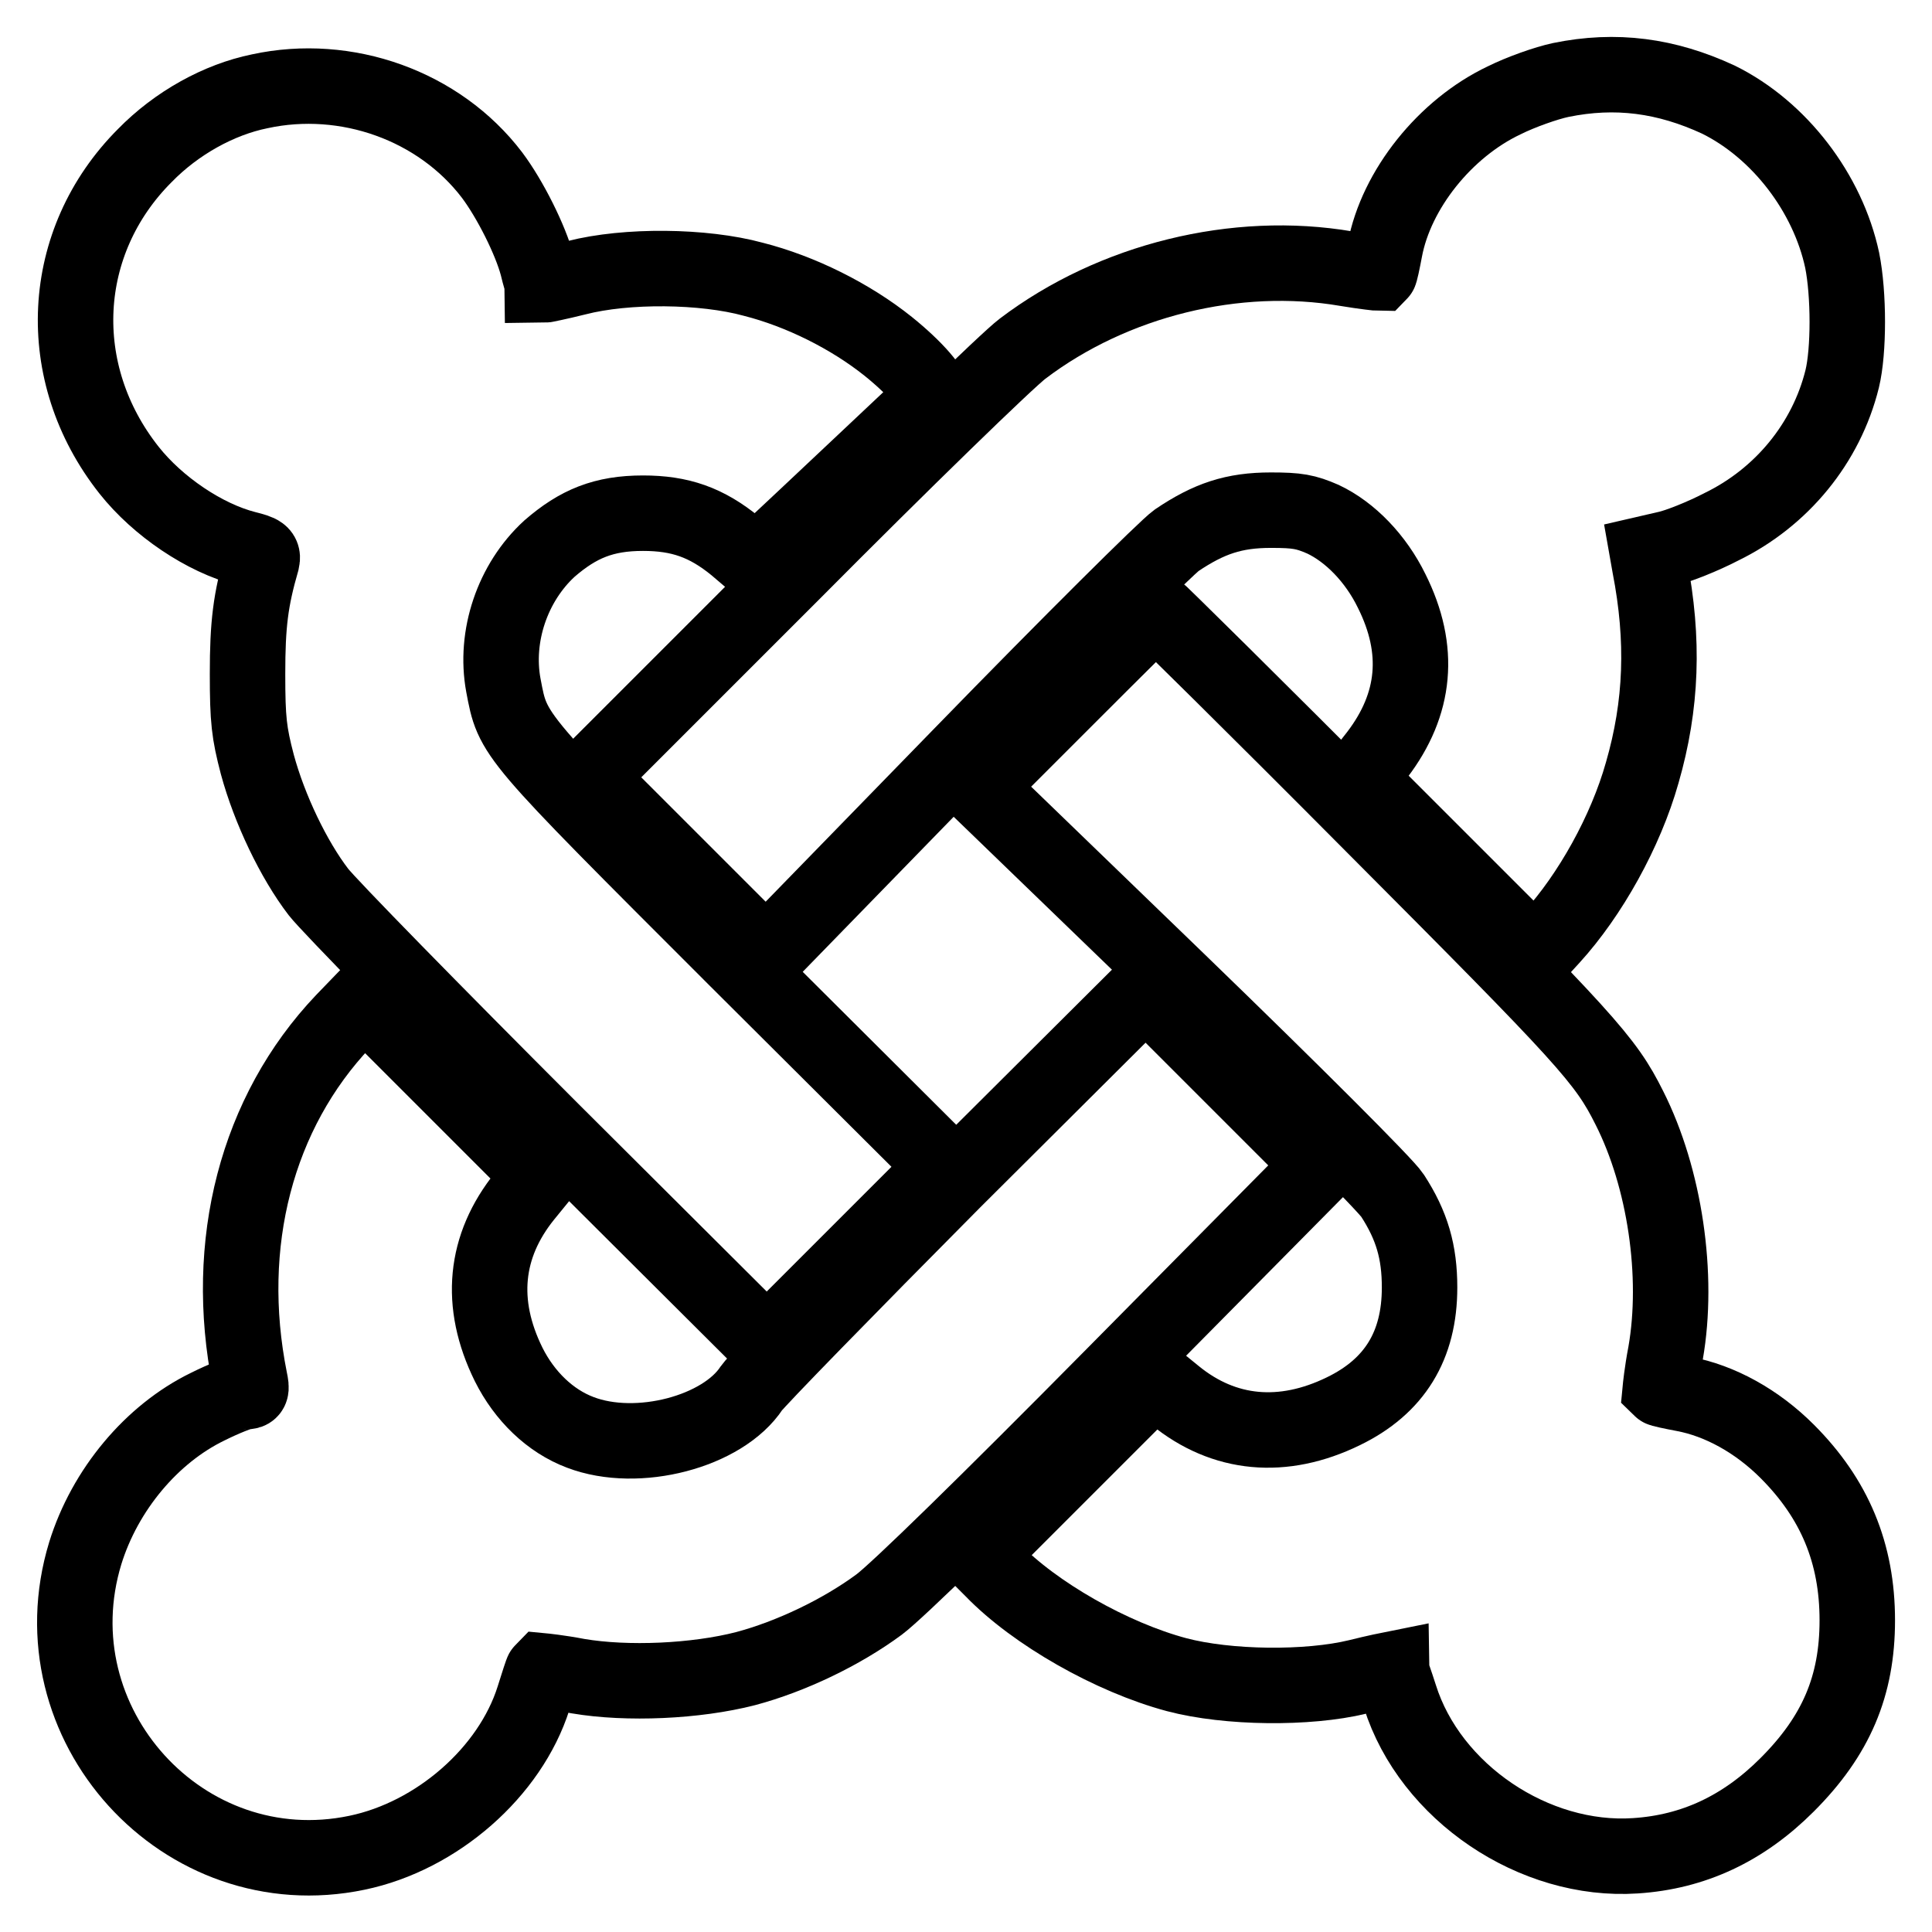
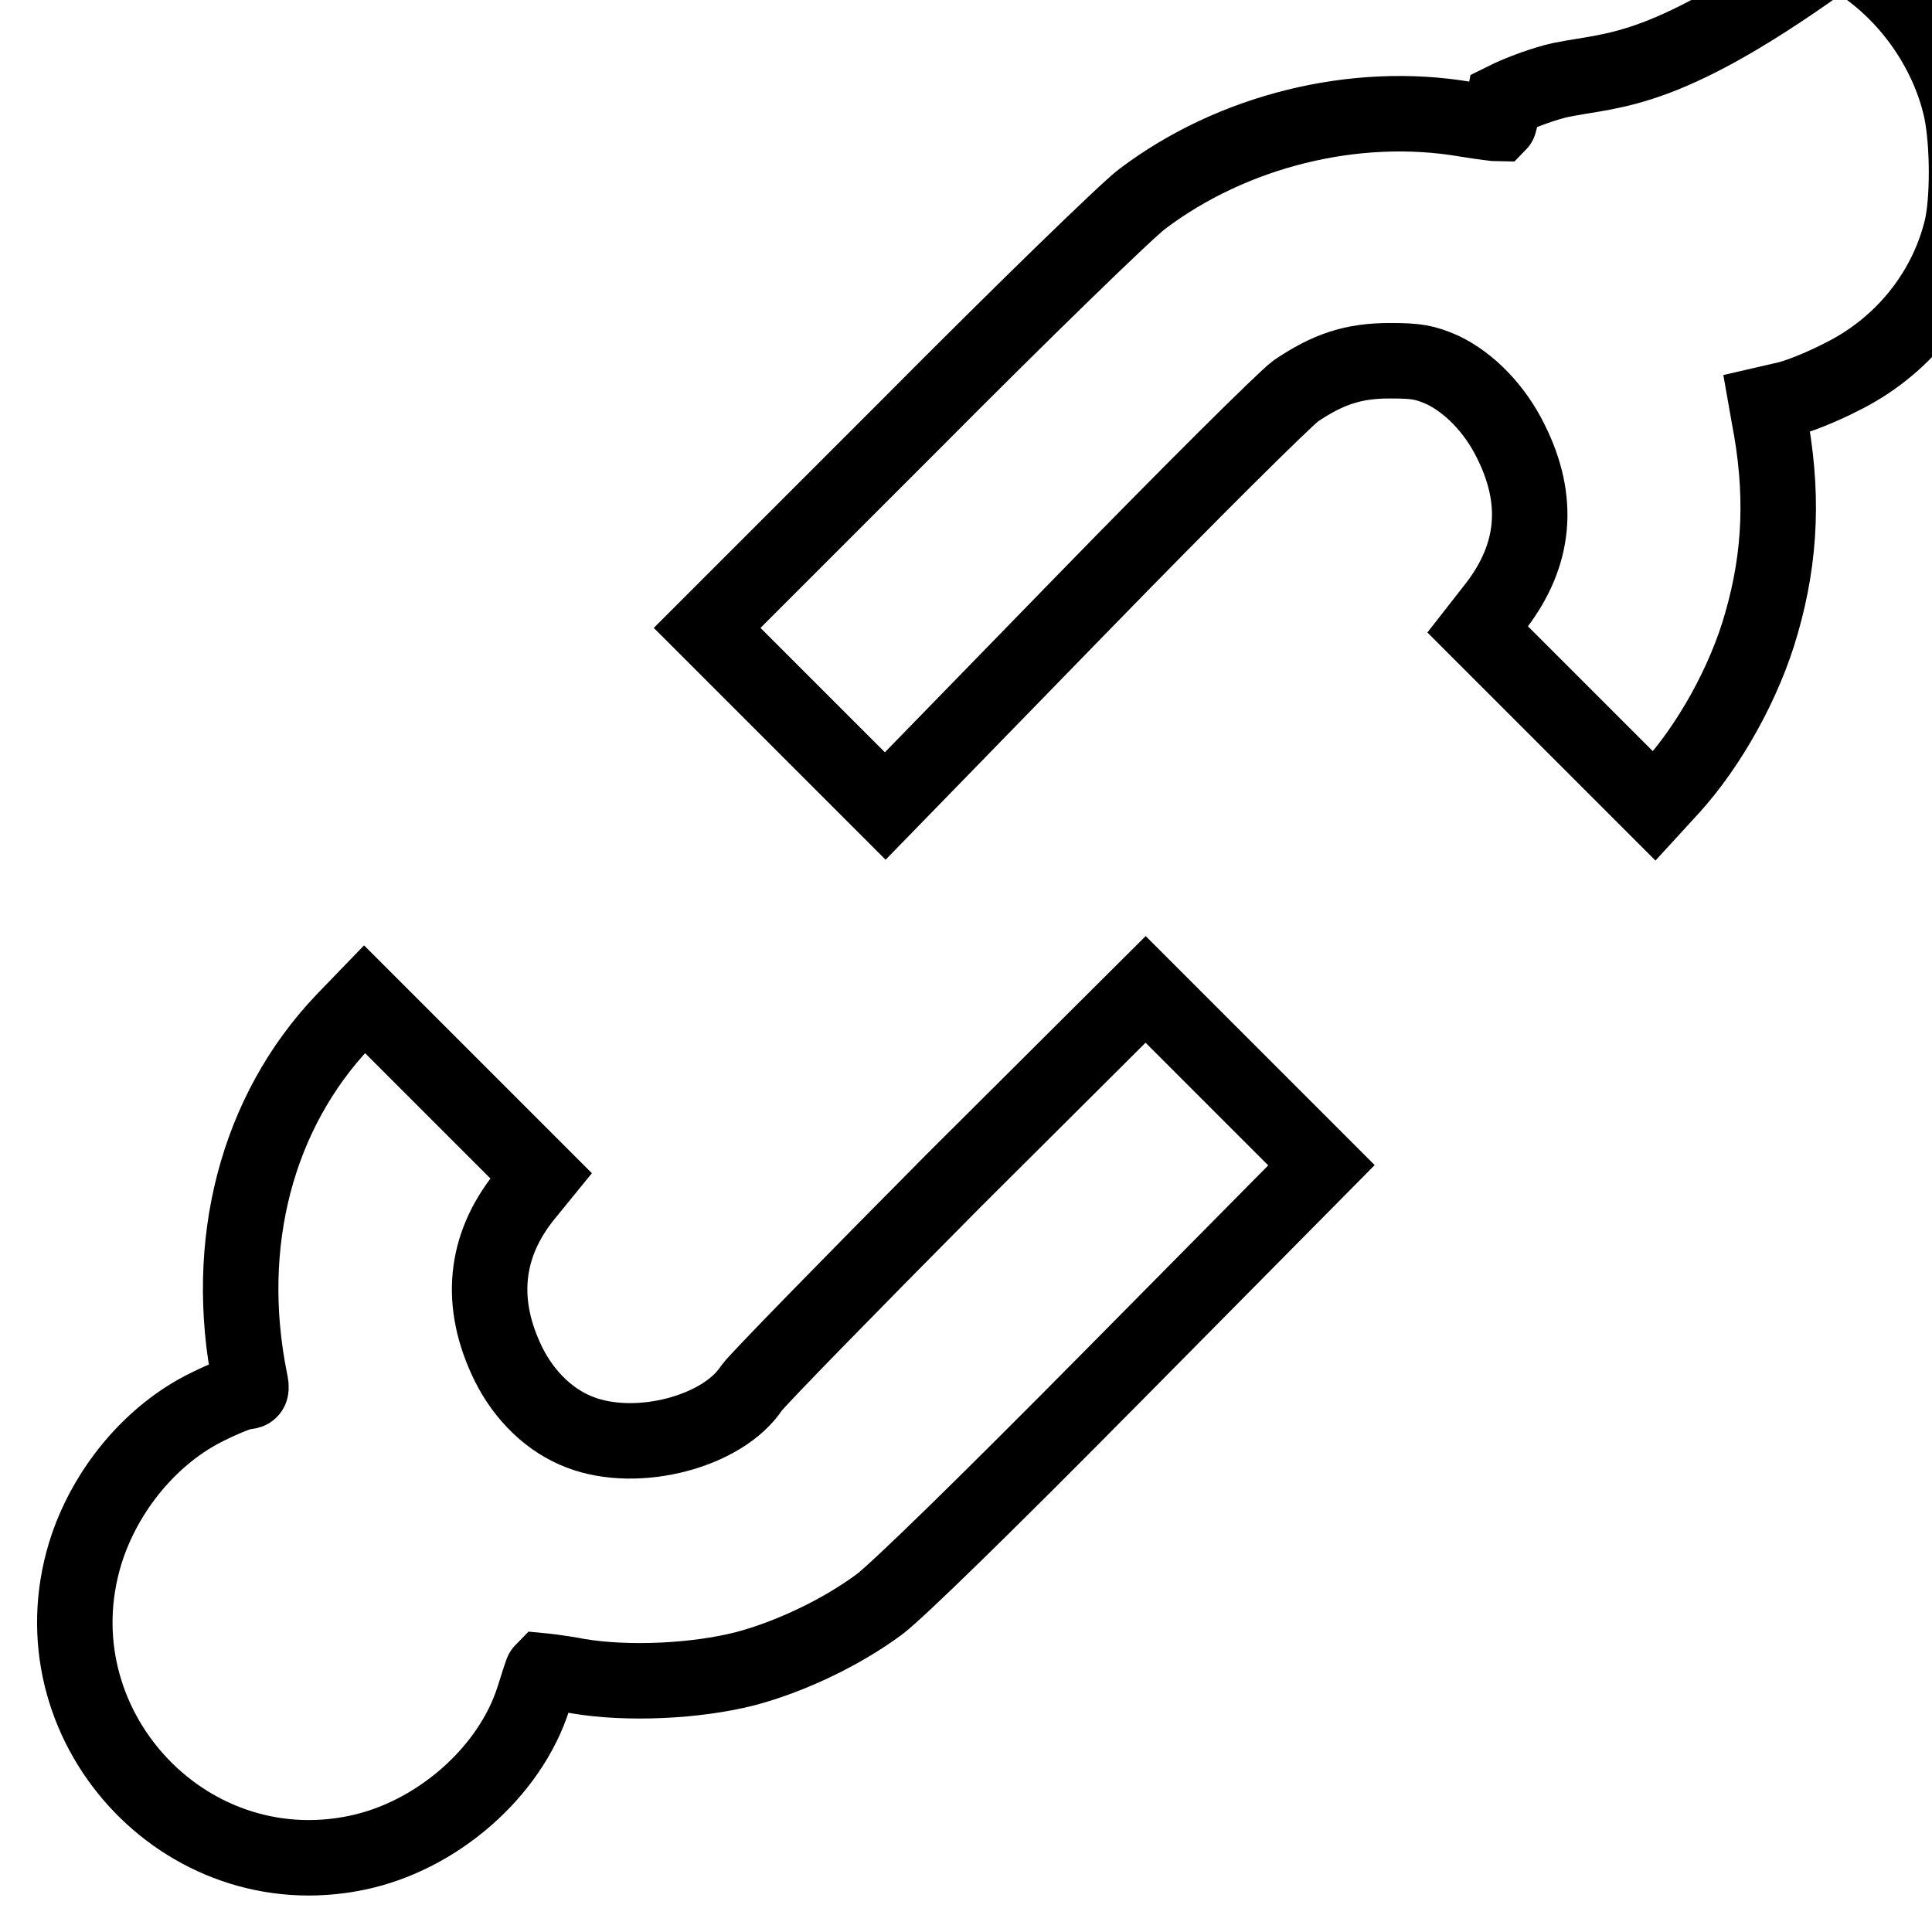
<svg xmlns="http://www.w3.org/2000/svg" version="1.1" x="0px" y="0px" viewBox="0 0 256 256" enable-background="new 0 0 256 256" xml:space="preserve">
  <g>
    <g>
      <g>
-         <path stroke-width="10" fill-opacity="0" stroke="#000000" d="M206.8,10.6c-1.9,0.4-5.3,1.6-7.5,2.7c-7.8,3.7-14.3,11.8-15.8,19.8c-0.3,1.6-0.6,3-0.7,3.1c-0.1,0-2-0.2-4.4-0.6c-14.6-2.5-30.9,1.5-42.9,10.6c-2,1.5-15.8,14.9-30.6,29.8l-27,27l11.8,11.8l11.8,11.8l25.9-26.6c14.4-14.8,27.1-27.4,28.5-28.4c4.3-2.9,7.6-4,12.5-4c3.5,0,4.6,0.2,6.9,1.2c3.6,1.7,7,5.2,9.1,9.5c3.9,7.8,3.2,15-1.9,21.7l-2.5,3.2l11.7,11.7l11.7,11.7l2.2-2.4c5.1-5.6,9.8-14,12-21.8c2.6-9,2.9-17.6,1-27.4l-0.3-1.7l2.6-0.6c1.4-0.3,4.7-1.6,7.2-2.9c8-3.9,13.9-11.1,16-19.6c0.9-3.7,0.9-11.2,0-15.7c-1.9-8.9-8.3-17.3-16.4-21.3C220.8,10,214.1,9.1,206.8,10.6z" />
-         <path stroke-width="10" fill-opacity="0" stroke="#000000" d="M34.4,12.1c-5.4,1.1-11,4.2-15.2,8.5C7.8,32,6.9,49.4,17.1,62.3c3.8,4.8,10,9,15.5,10.4c2,0.5,2.3,0.7,2.1,1.6c-1.5,5.2-1.9,8.4-1.9,15c0,6.1,0.2,7.8,1.3,12c1.6,5.9,4.8,12.6,8.1,16.9c1.4,1.8,15.3,16,30.9,31.6l28.5,28.4l11.8-11.8l11.8-11.8L97.5,127C67.5,97,68,97.6,66.7,90.8c-1.2-6.5,1.2-13.6,6.1-18.1C76.6,69.4,80,68,85.2,68c4.9,0,8.4,1.2,12.3,4.4l2.7,2.3l2.3-2.2c1.3-1.2,6.5-6.1,11.6-10.9c5.1-4.8,9.4-8.8,9.4-9c0.3-0.9-2.2-3.8-5.8-6.7c-5-4-11.6-7.3-17.9-8.9c-6.6-1.8-16.8-1.9-23.4-0.2c-2.4,0.6-4.4,1-4.5,1c0-0.1-0.4-1.3-0.7-2.6c-0.9-3.4-3.6-8.8-6-12C58.2,14,45.9,9.6,34.4,12.1z" />
-         <path stroke-width="10" fill-opacity="0" stroke="#000000" d="M141.2,92.6l-11.7,11.7l26.7,25.8c15.3,14.8,27.4,26.9,28.3,28.3c2.6,4,3.6,7.5,3.6,12.2c0,7.7-3.3,13.1-10.1,16.4c-8,3.9-15.8,3.2-22.3-2.1l-2.7-2.2l-11.7,11.7l-11.7,11.7l1.9,1.9c5.6,5.8,15.8,11.6,24.4,13.9c6.8,1.8,17.4,1.9,24,0.3c2.4-0.6,4.4-1,4.4-1c0,0.1,0.6,1.7,1.2,3.6c4,12.7,17.8,22,31.2,21.1c7.7-0.5,14.3-3.6,20.1-9.4c6.5-6.5,9.3-13.1,9.3-21.8c0-8.9-3-16.1-9.3-22.4c-4-4-8.9-6.7-13.7-7.6c-1.6-0.3-3-0.6-3.1-0.7c0,0,0.2-2.1,0.7-4.7c1.8-10.3-0.1-23.2-4.8-32.5c-3.2-6.4-5.6-9-34-37.5c-15.6-15.7-28.6-28.5-28.7-28.5C152.9,80.9,147.6,86.2,141.2,92.6z" />
+         <path stroke-width="10" fill-opacity="0" stroke="#000000" d="M206.8,10.6c-1.9,0.4-5.3,1.6-7.5,2.7c-0.3,1.6-0.6,3-0.7,3.1c-0.1,0-2-0.2-4.4-0.6c-14.6-2.5-30.9,1.5-42.9,10.6c-2,1.5-15.8,14.9-30.6,29.8l-27,27l11.8,11.8l11.8,11.8l25.9-26.6c14.4-14.8,27.1-27.4,28.5-28.4c4.3-2.9,7.6-4,12.5-4c3.5,0,4.6,0.2,6.9,1.2c3.6,1.7,7,5.2,9.1,9.5c3.9,7.8,3.2,15-1.9,21.7l-2.5,3.2l11.7,11.7l11.7,11.7l2.2-2.4c5.1-5.6,9.8-14,12-21.8c2.6-9,2.9-17.6,1-27.4l-0.3-1.7l2.6-0.6c1.4-0.3,4.7-1.6,7.2-2.9c8-3.9,13.9-11.1,16-19.6c0.9-3.7,0.9-11.2,0-15.7c-1.9-8.9-8.3-17.3-16.4-21.3C220.8,10,214.1,9.1,206.8,10.6z" />
        <path stroke-width="10" fill-opacity="0" stroke="#000000" d="M126.3,156.5c-14,14.1-26,26.4-26.7,27.4c-3.8,5.8-15.1,8.8-22.7,5.9c-4-1.5-7.4-4.8-9.5-9c-4-8.1-3.2-15.7,2.1-22.3l2.2-2.7l-11.7-11.7l-11.7-11.7l-2.8,2.9c-11.5,12.1-16,29.5-12.4,47.5c0.3,1.4,0.2,1.6-0.6,1.6c-0.5,0-2.8,0.9-5,2c-7.4,3.6-13.6,11-16.2,19.4c-6.9,22.6,13,44.5,36,39.7c10.6-2.2,20.3-10.7,23.4-20.5c0.6-1.9,1.1-3.5,1.2-3.6c0,0,2.1,0.2,4.7,0.7c6.5,1.1,15.6,0.7,22.2-1c6-1.6,12.7-4.8,17.7-8.5c2.4-1.8,14.1-13.2,31.2-30.5l27.4-27.7l-11.7-11.7l-11.6-11.6L126.3,156.5z" />
      </g>
    </g>
  </g>
</svg>